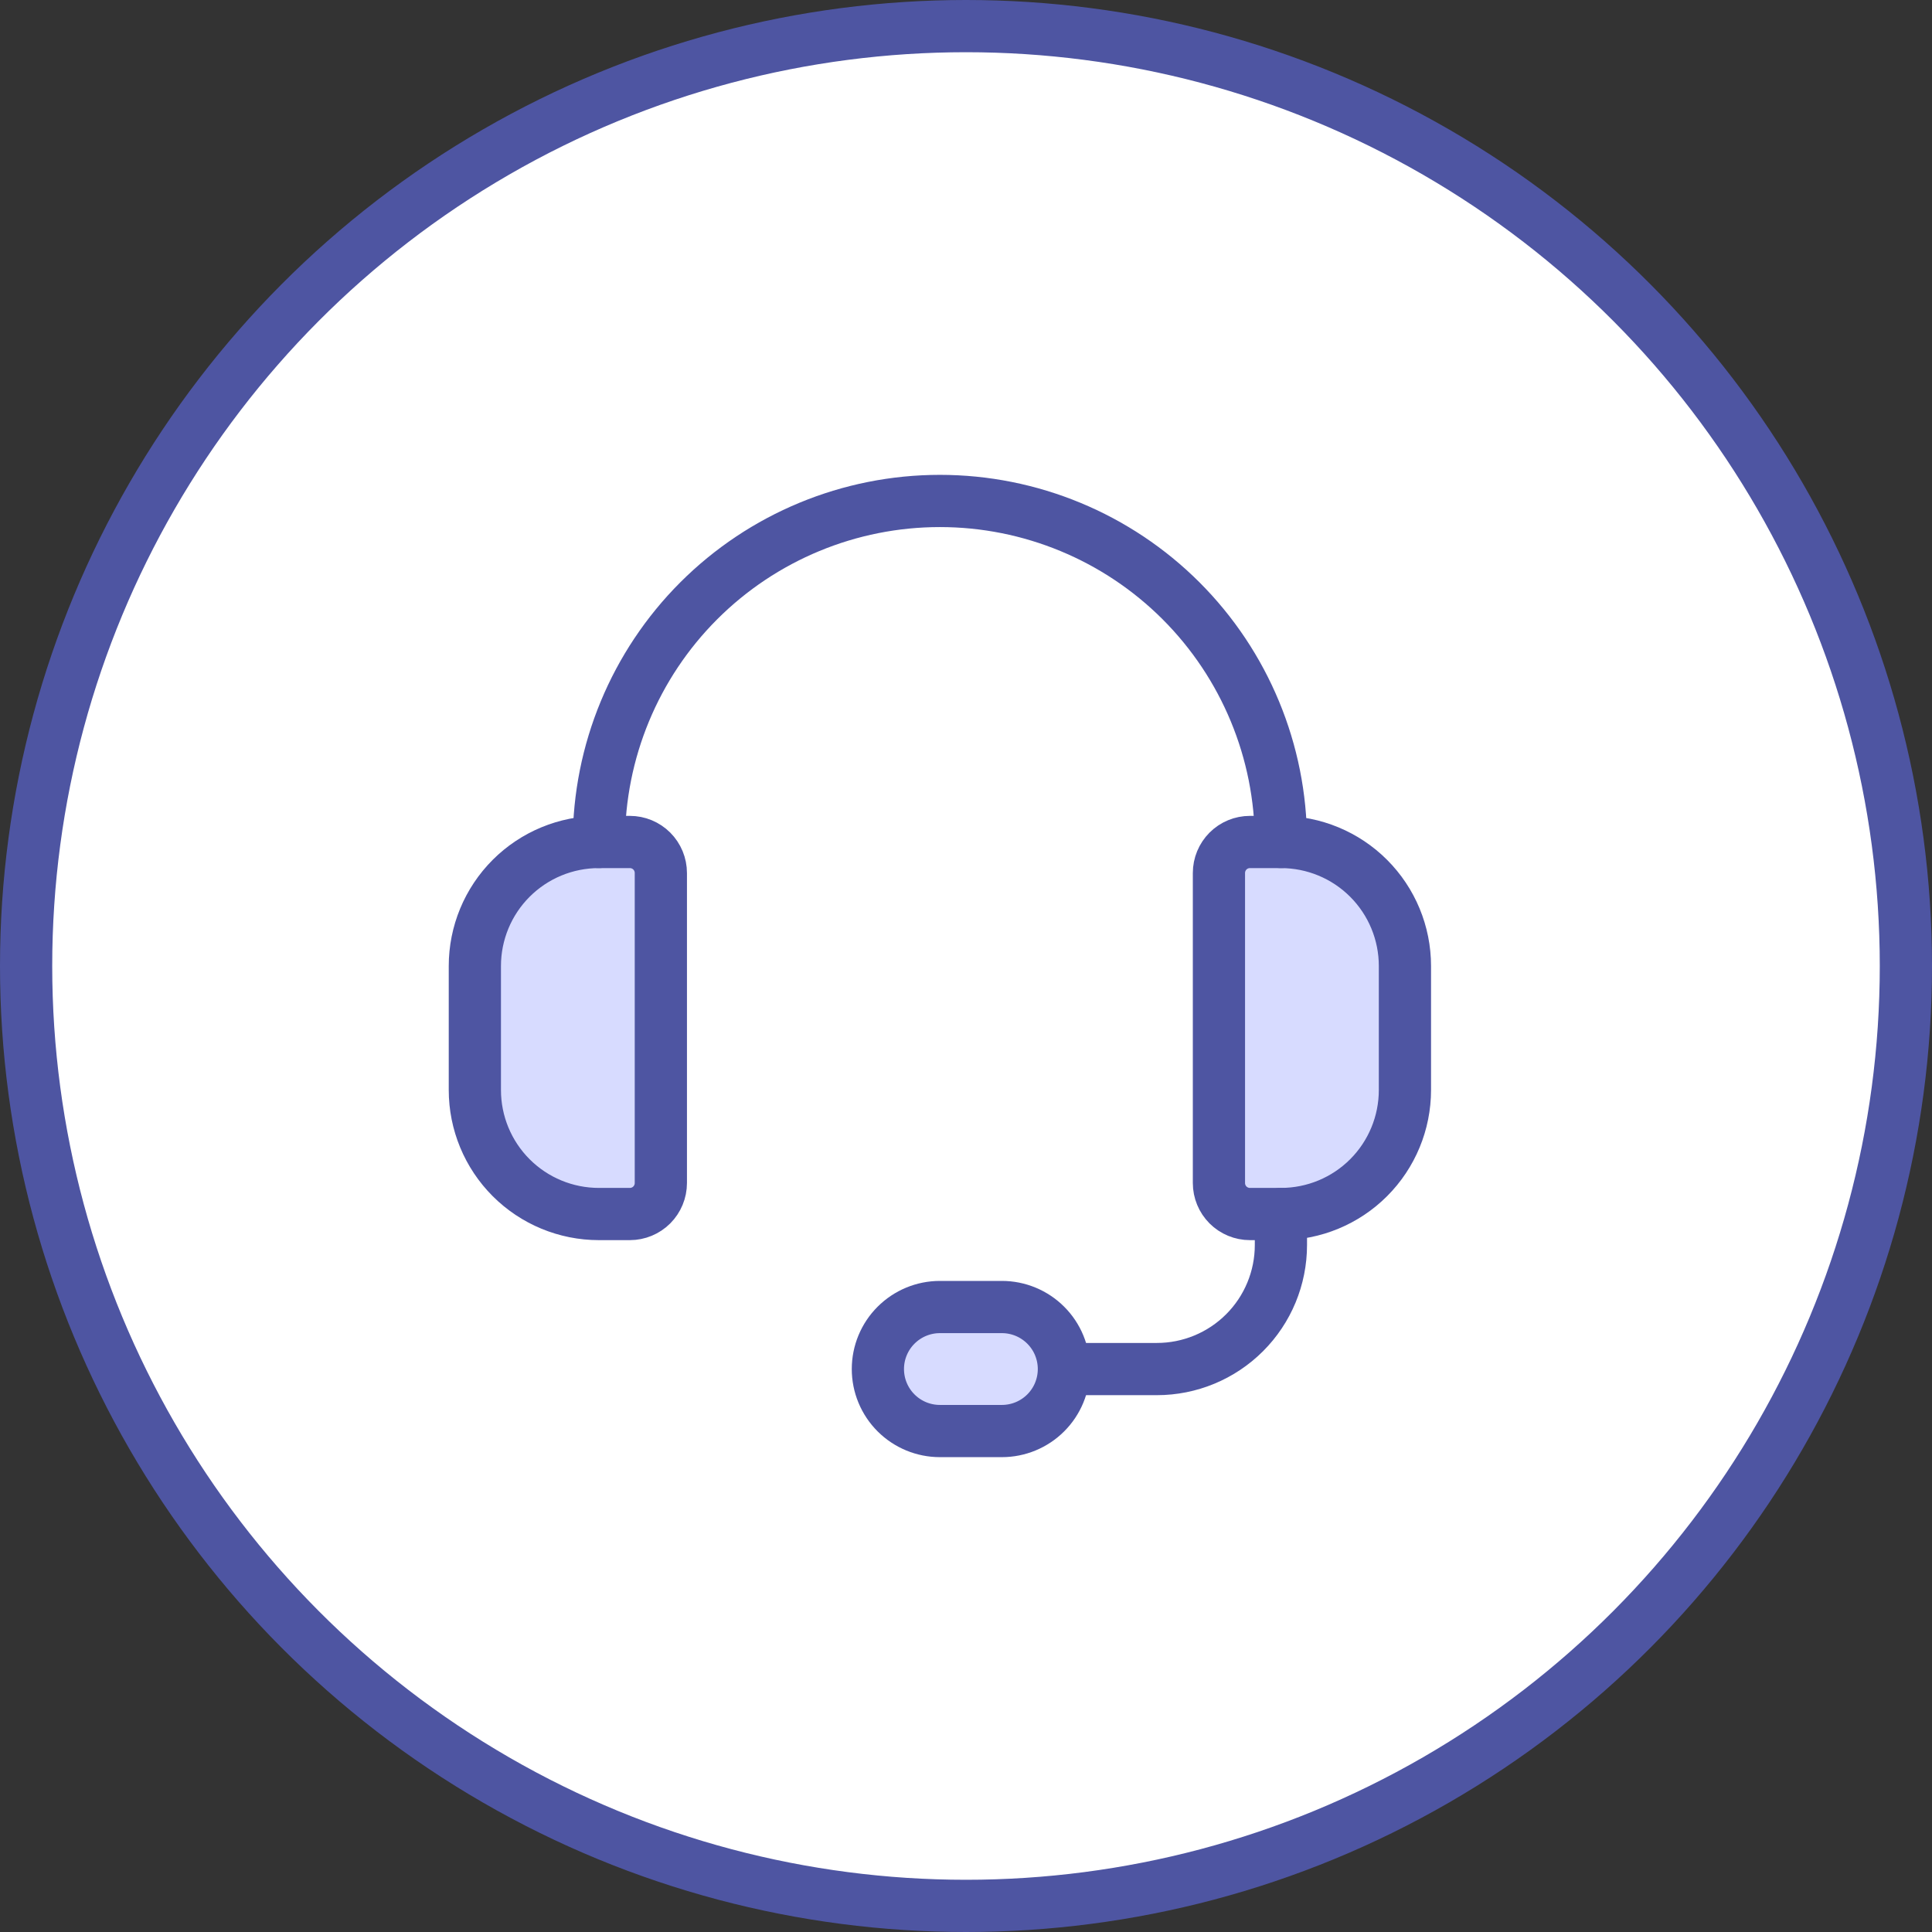
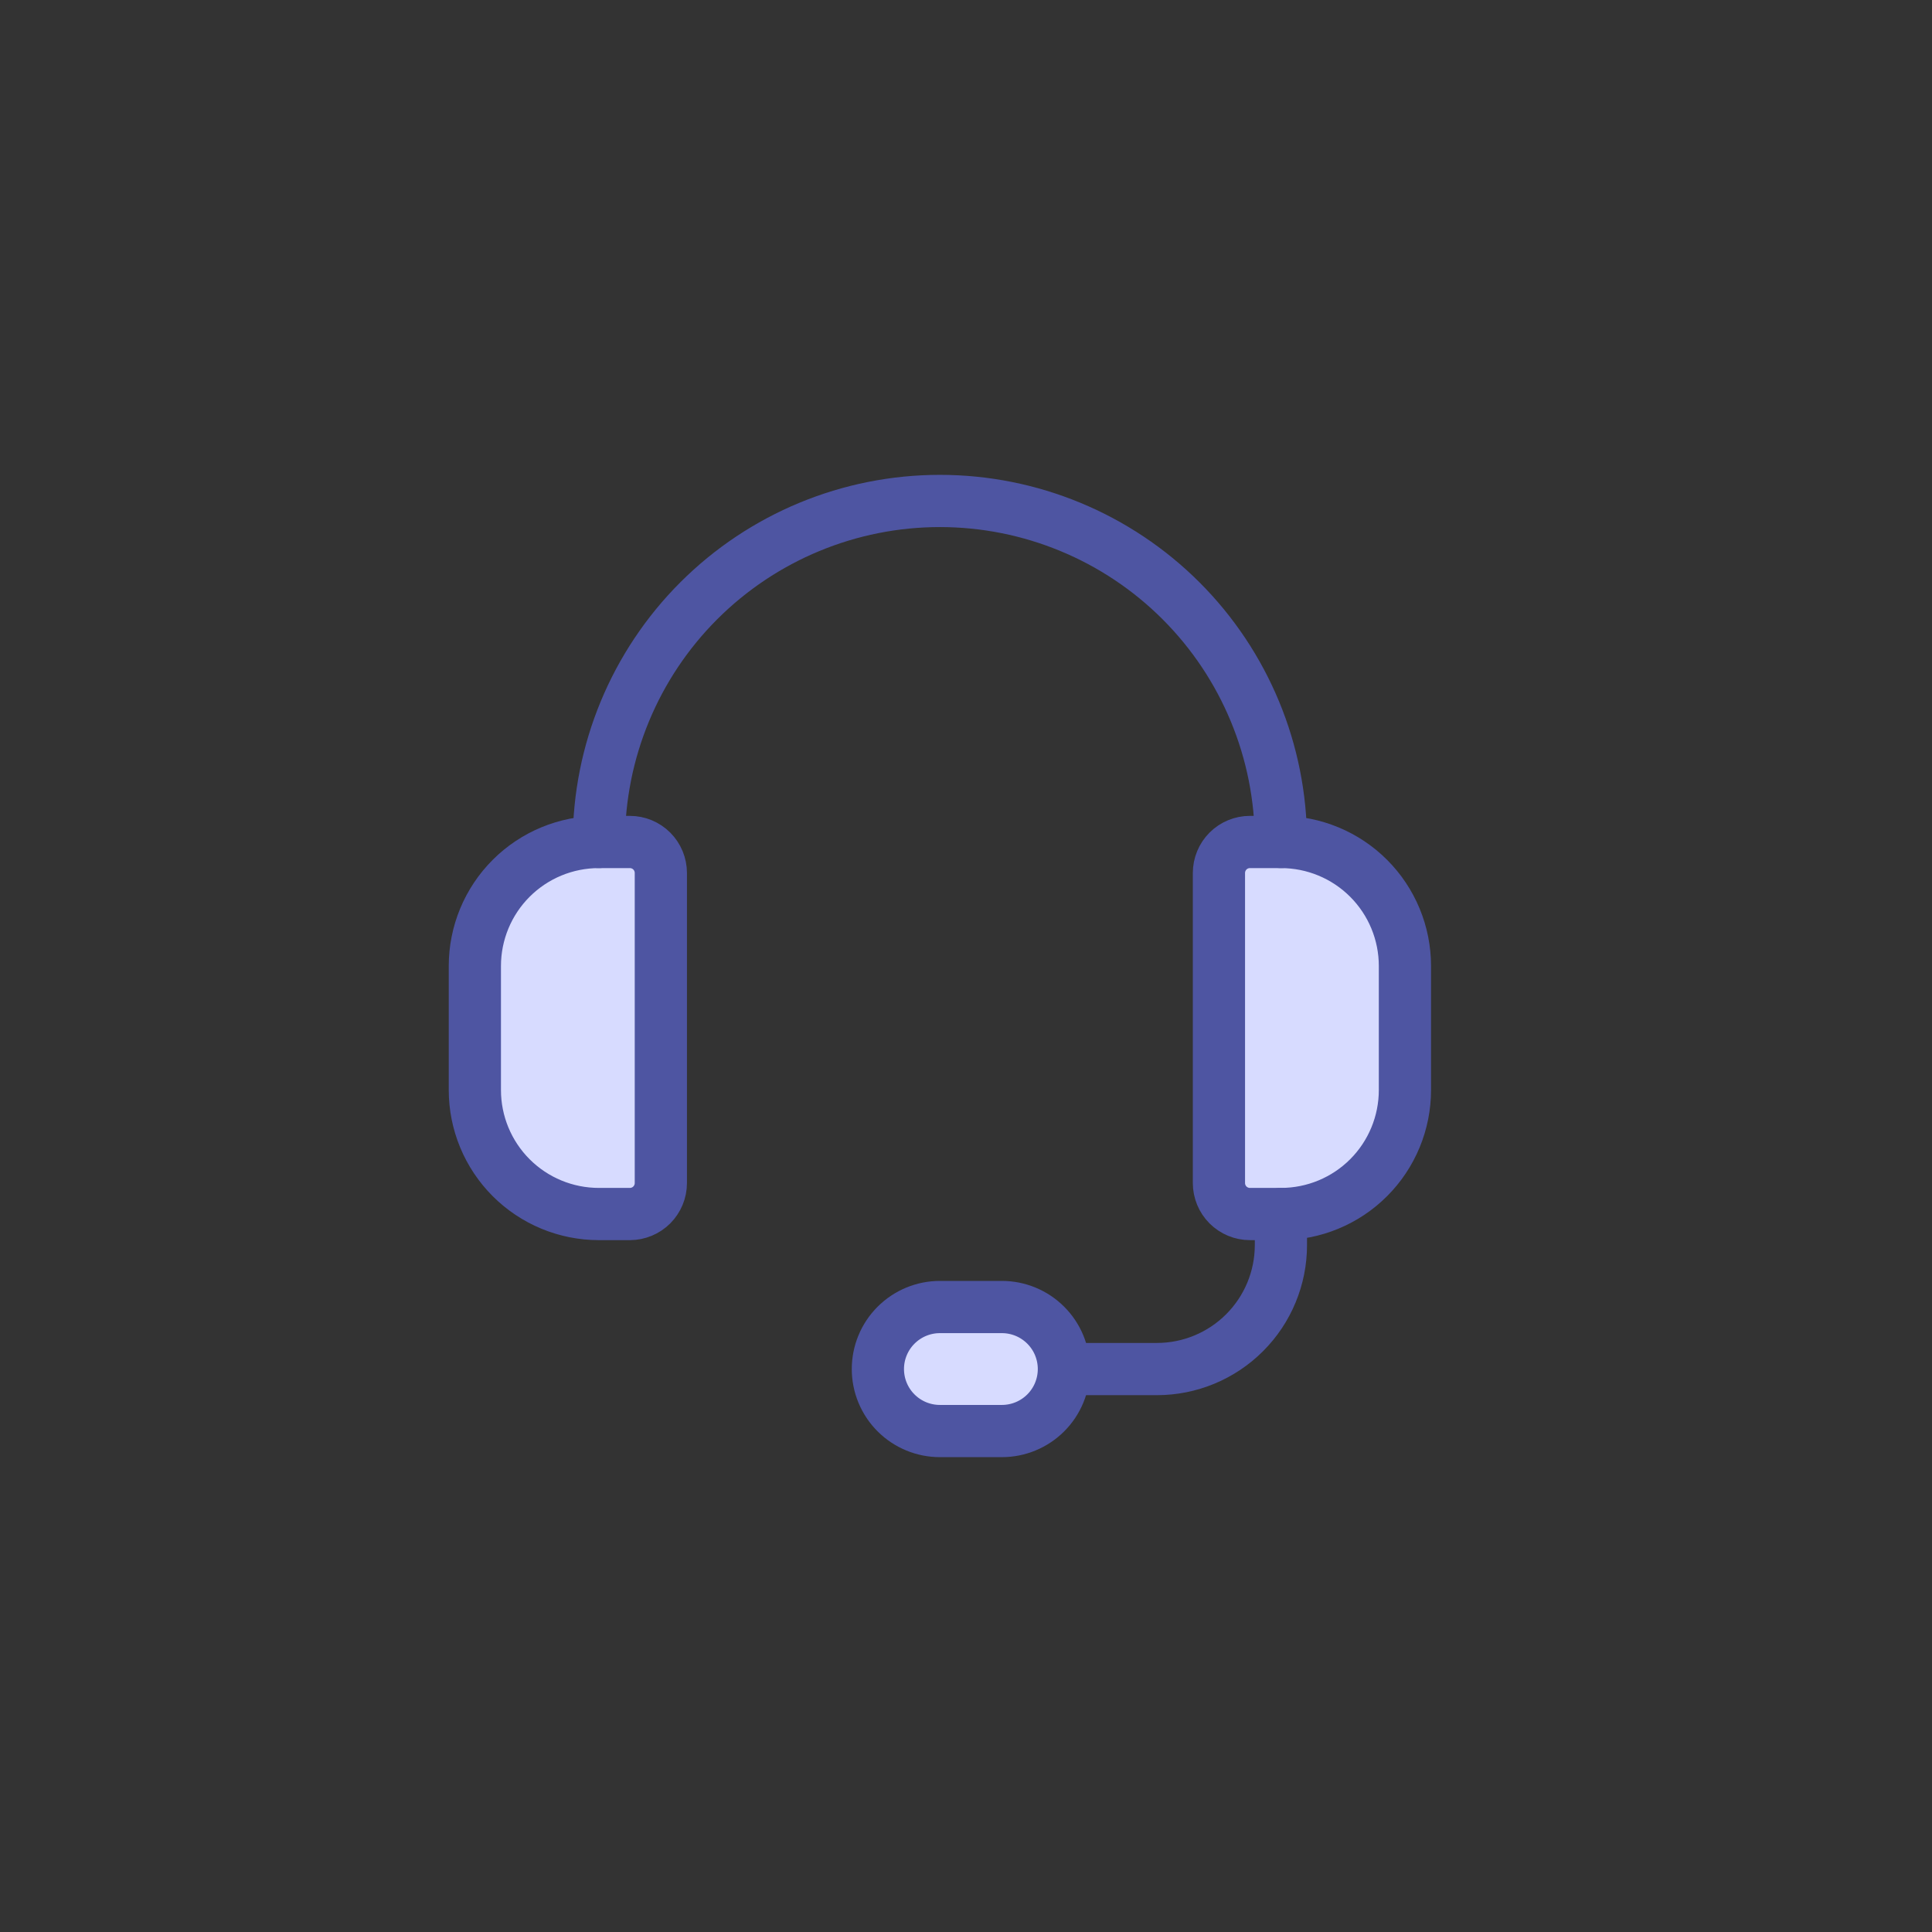
<svg xmlns="http://www.w3.org/2000/svg" width="74" height="74" viewBox="0 0 74 74" fill="none">
  <rect x="0" y="0" width="74" height="74" fill="#333333" stroke="none" />
-   <circle cx="37" cy="37" r="36" fill="white" stroke="#4E55A2" stroke-width="2" />
-   <path d="M24.125 46.5H22.938C21.678 46.5 20.47 46 19.579 45.109C18.688 44.218 18.188 43.01 18.188 41.75V37C18.188 35.74 18.688 34.532 19.579 33.641C20.47 32.75 21.678 32.25 22.938 32.25H24.125C24.44 32.25 24.742 32.375 24.965 32.598C25.187 32.821 25.312 33.123 25.312 33.438V45.312C25.312 45.627 25.187 45.929 24.965 46.152C24.742 46.375 24.44 46.5 24.125 46.5Z" fill="#D7DBFF" stroke="#4E55A2" stroke-width="2" stroke-linecap="round" stroke-linejoin="round" />
+   <path d="M24.125 46.5H22.938C21.678 46.5 20.47 46 19.579 45.109C18.688 44.218 18.188 43.01 18.188 41.75V37C18.188 35.74 18.688 34.532 19.579 33.641C20.47 32.75 21.678 32.25 22.938 32.25H24.125C24.44 32.25 24.742 32.375 24.965 32.598C25.187 32.821 25.312 33.123 25.312 33.438V45.312C25.312 45.627 25.187 45.929 24.965 46.152C24.742 46.375 24.44 46.5 24.125 46.5" fill="#D7DBFF" stroke="#4E55A2" stroke-width="2" stroke-linecap="round" stroke-linejoin="round" />
  <path d="M49.062 46.5H47.875C47.56 46.5 47.258 46.375 47.035 46.152C46.813 45.929 46.688 45.627 46.688 45.312V33.438C46.688 33.123 46.813 32.821 47.035 32.598C47.258 32.375 47.56 32.25 47.875 32.25H49.062C50.322 32.25 51.531 32.75 52.421 33.641C53.312 34.532 53.812 35.74 53.812 37V41.75C53.812 43.01 53.312 44.218 52.421 45.109C51.531 46 50.322 46.5 49.062 46.5Z" fill="#D7DBFF" stroke="#4E55A2" stroke-width="2" stroke-linecap="round" stroke-linejoin="round" />
  <path d="M22.938 32.25C22.938 28.786 24.314 25.463 26.763 23.013C29.213 20.564 32.536 19.188 36 19.188C39.464 19.188 42.787 20.564 45.237 23.013C47.686 25.463 49.062 28.786 49.062 32.25" stroke="#4E55A2" stroke-width="2" stroke-linecap="round" stroke-linejoin="round" />
  <path d="M40.75 52.438H44.312C45.572 52.438 46.781 51.937 47.671 51.046C48.562 50.156 49.062 48.947 49.062 47.688V46.5" stroke="#4E55A2" stroke-width="2" stroke-linecap="round" stroke-linejoin="round" />
  <path d="M38.375 54.812H36C35.37 54.812 34.766 54.562 34.321 54.117C33.875 53.672 33.625 53.067 33.625 52.438C33.625 51.808 33.875 51.203 34.321 50.758C34.766 50.313 35.37 50.062 36 50.062H38.375C39.005 50.062 39.609 50.313 40.054 50.758C40.5 51.203 40.75 51.808 40.75 52.438C40.75 53.067 40.5 53.672 40.054 54.117C39.609 54.562 39.005 54.812 38.375 54.812Z" fill="#D7DBFF" stroke="#4E55A2" stroke-width="2" stroke-linecap="round" stroke-linejoin="round" />
</svg>